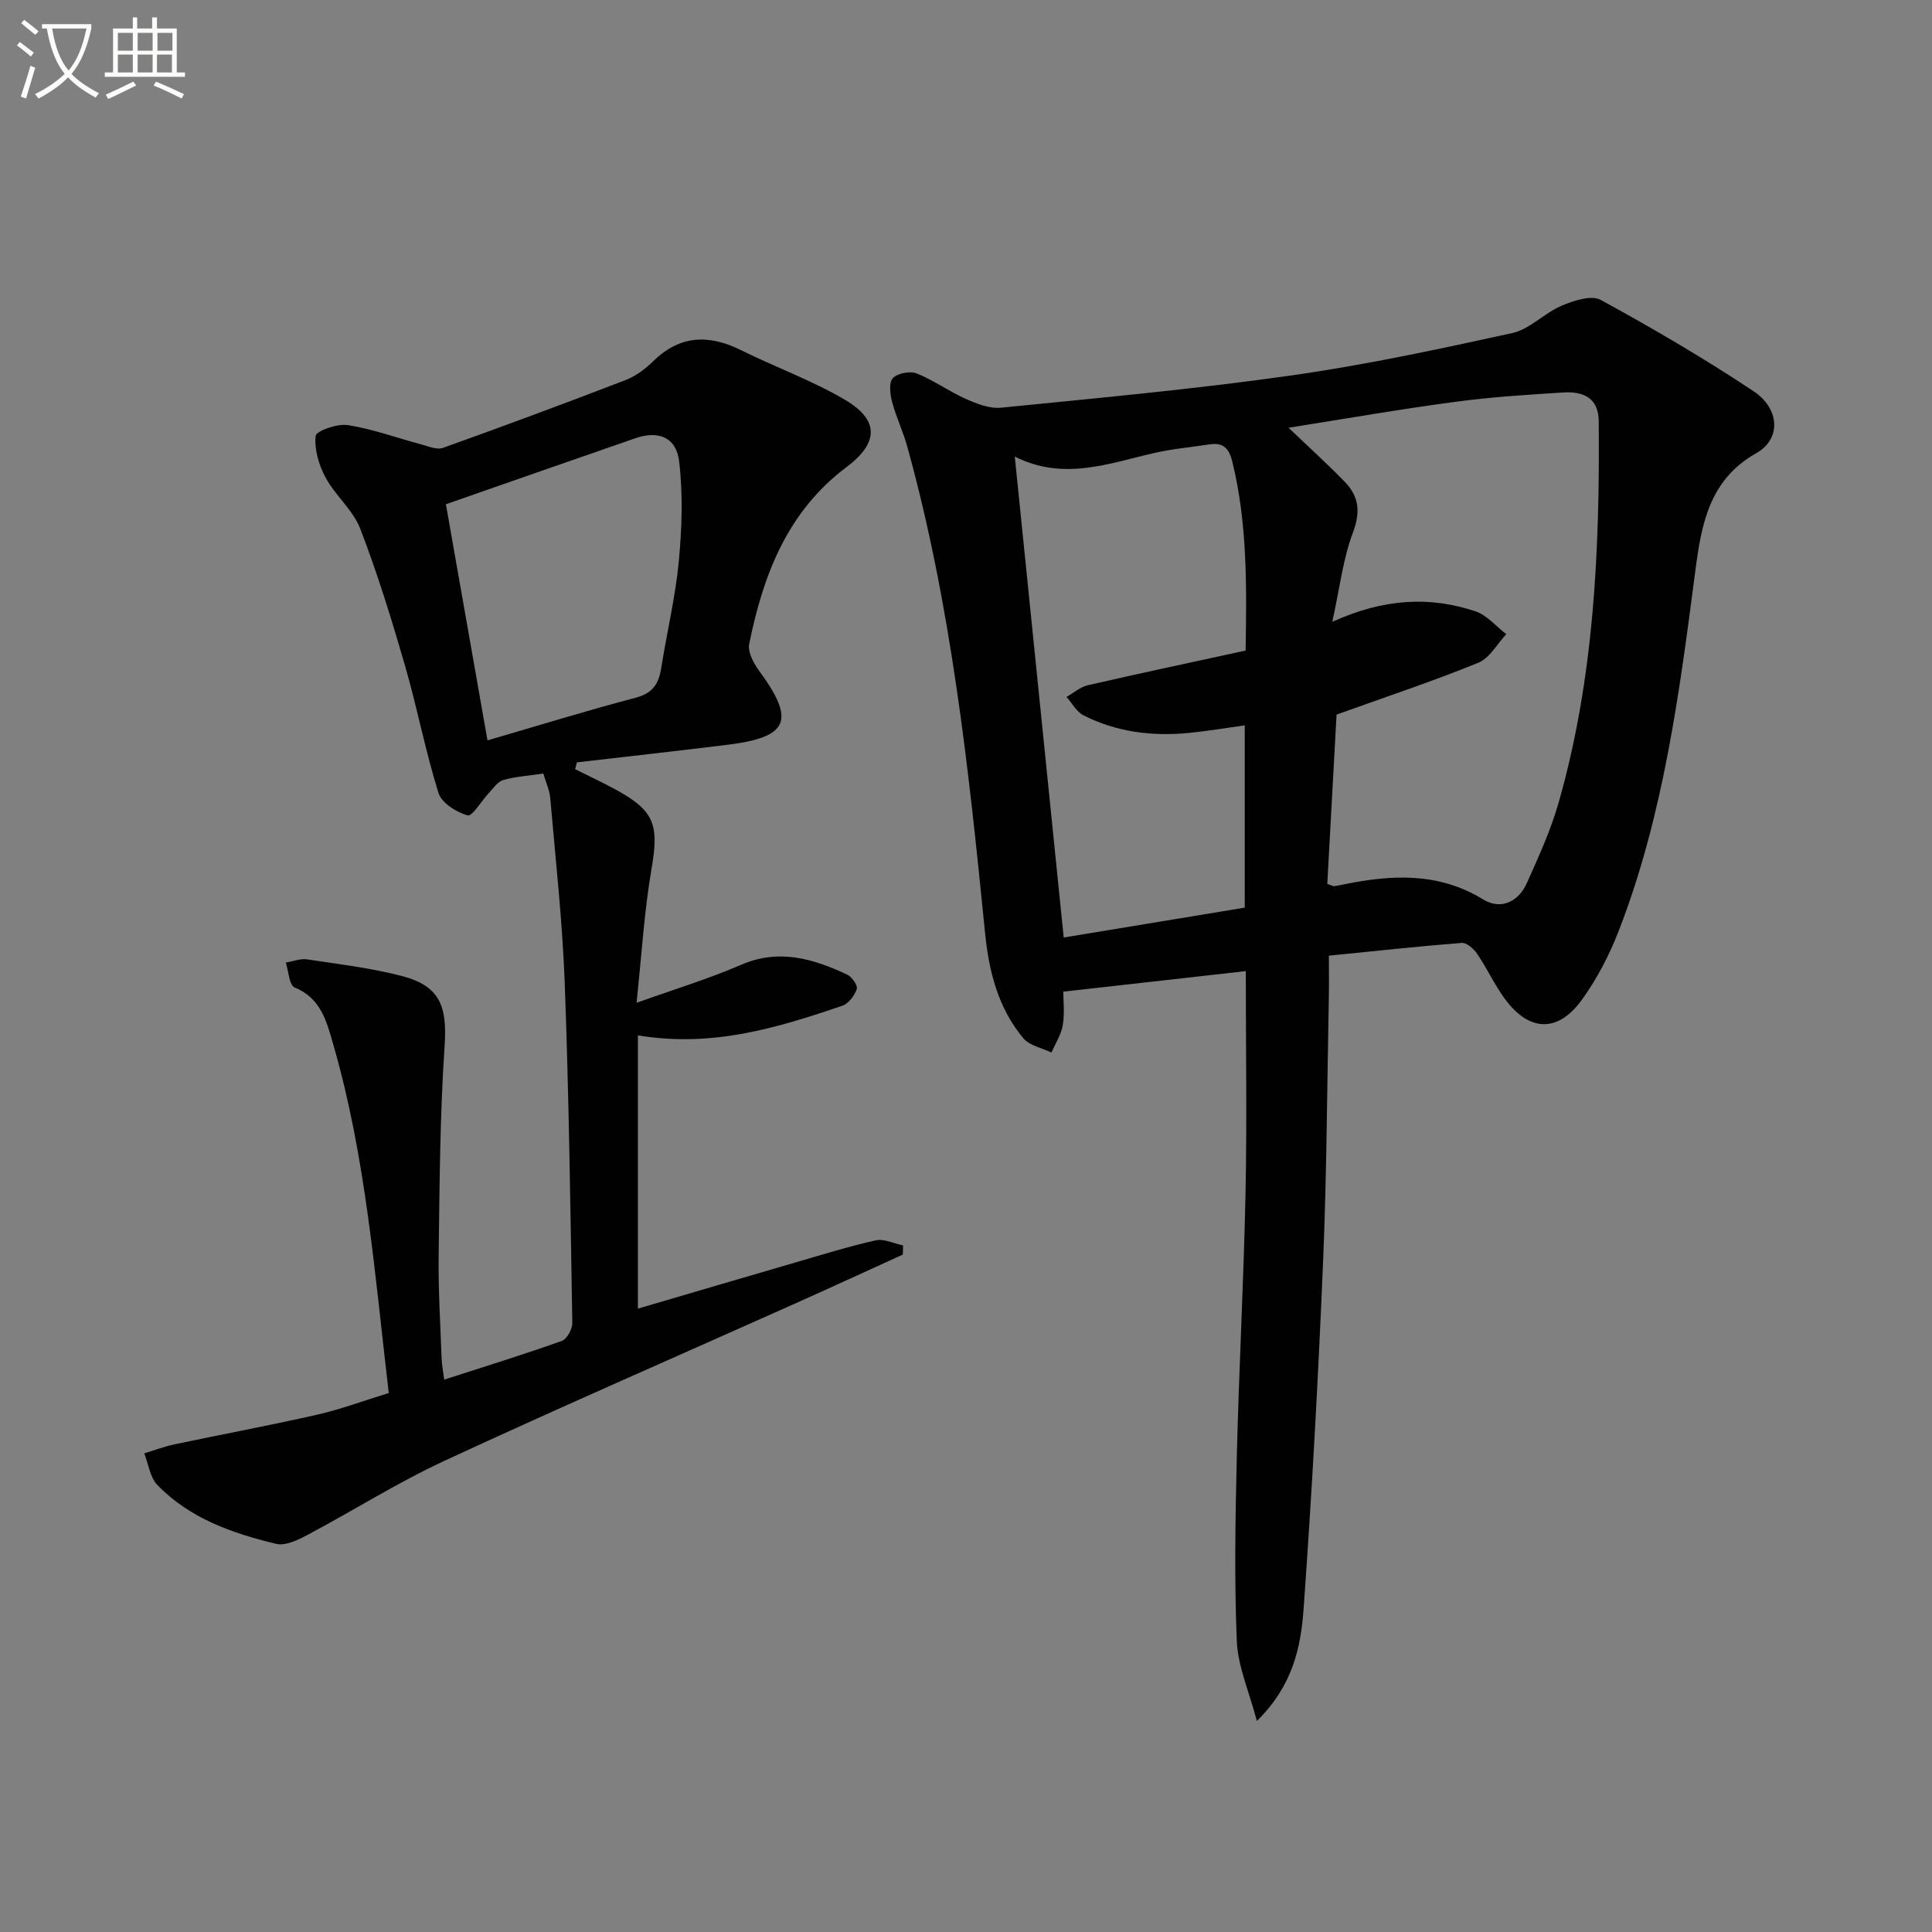
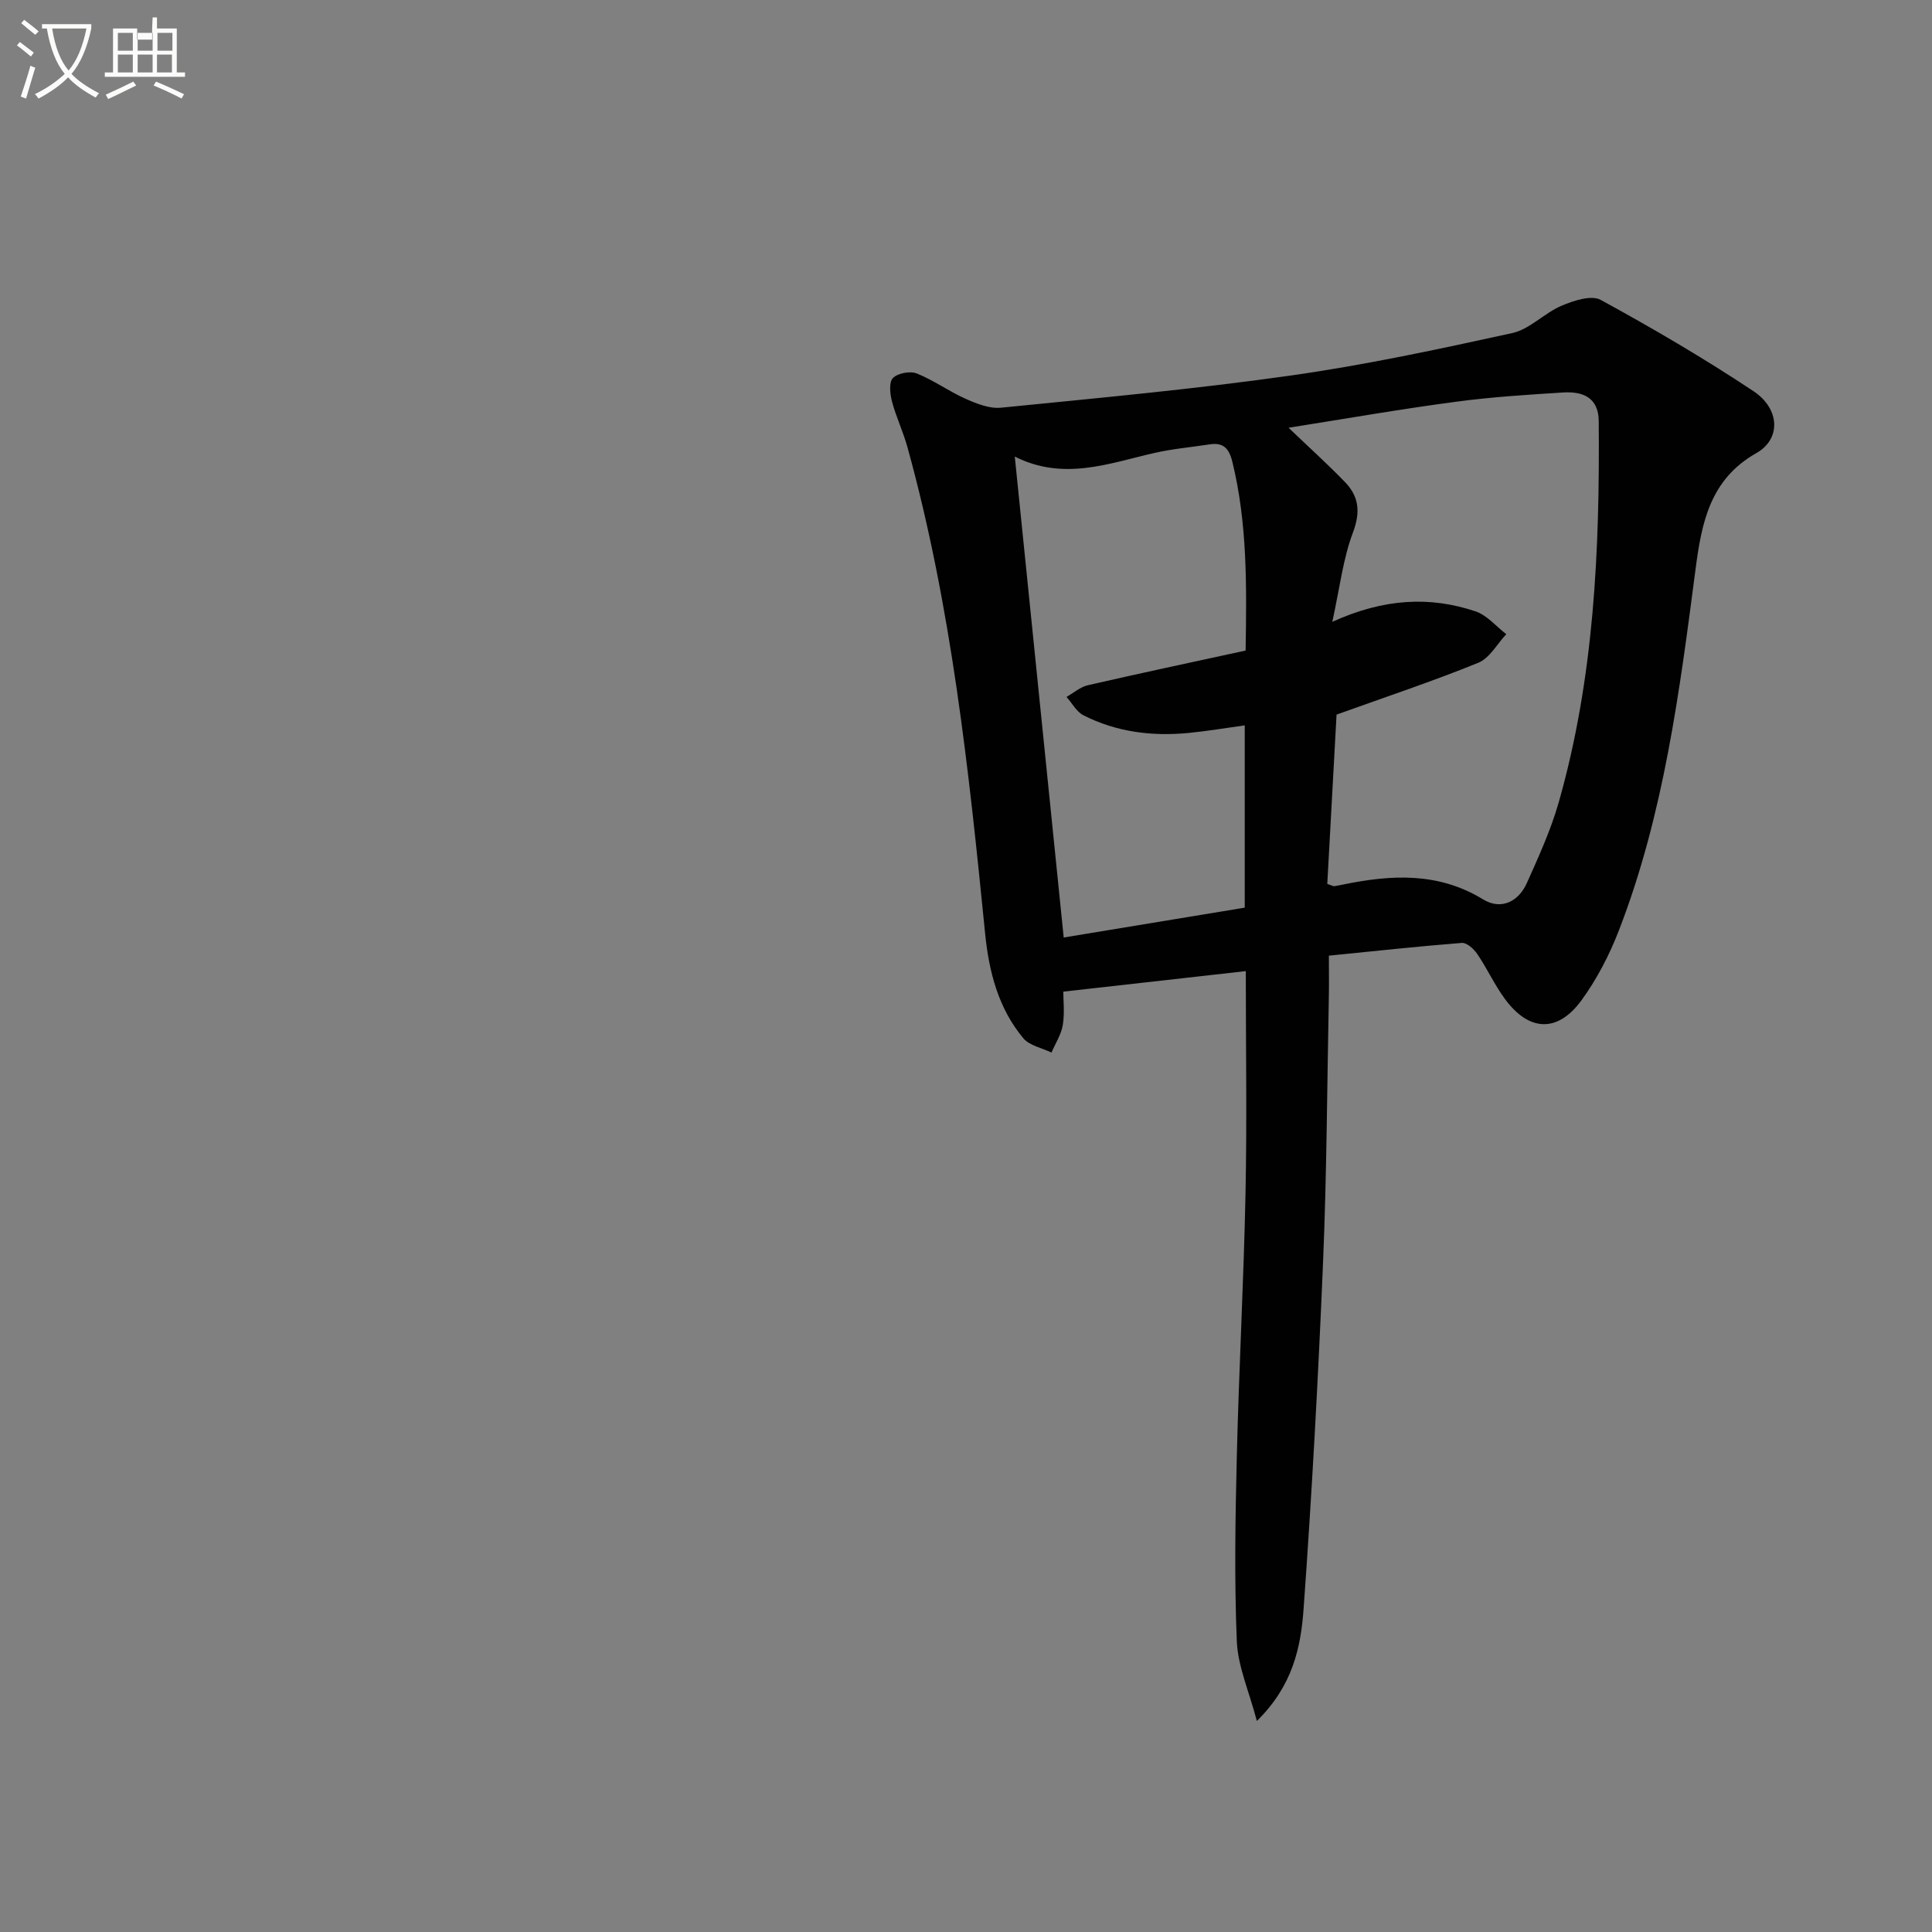
<svg xmlns="http://www.w3.org/2000/svg" enable-background="new 0 0 400 400" viewBox="0 0 400 400">
  <rect x="0" y="0" width="400" height="400" fill="#808080" stroke="none" />
  <path d="m6.4 11.7c-1-.8-1.9-1.6-2.9-2.3l.6-.7c.9.7 1.9 1.4 2.9 2.2zm-2.1 8.3c.7-2.1 1.4-4.2 2-6.4.2.1.6.3 1 .4-.7 2.3-1.3 4.4-1.9 6.4zm3-12.8c-1.1-.9-2.1-1.7-2.9-2.4l.6-.7c1 .8 2 1.5 3 2.4zm1.4-1.3v-.9h10.2v.9c-.9 4.2-2.3 7.3-4.1 9.4 1.3 1.4 3.2 2.7 5.7 4-.2.2-.4.5-.7.9-2.5-1.4-4.4-2.7-5.7-4.2-1.4 1.5-3.5 3-6.1 4.4 0 0 0 0-.1-.1-.3-.4-.5-.7-.7-.8 2.7-1.3 4.7-2.8 6.2-4.2-1.8-2.2-3-5.3-3.7-9.4zm9.2 0h-7.1c.6 3.8 1.7 6.7 3.4 8.7 1.7-2 2.9-4.8 3.7-8.7z" fill="#fbfcfa" />
-   <path d="m31.6 3.6h.9v2.3h4.1v9.1h1.7v.9h-16.6v-.9h1.7v-9.1h4.1v-2.3h.9v2.3h3.1v-2.3zm-4 13.3.6.8c-1.9.9-3.8 1.9-5.8 2.8-.2-.3-.3-.6-.5-.9 2-.9 3.9-1.8 5.7-2.7zm-3.2-10.1v3.7h3.1v-3.7zm0 4.5v3.7h3.1v-3.7zm4.1-4.5v3.7h3.1v-3.7zm0 4.5v3.7h3.1v-3.7zm9.1 9.1c-2.1-1.1-4.1-2-5.8-2.7l.5-.8c2.2.9 4.1 1.8 5.8 2.6zm-1.9-13.6h-3.1v3.7h3.1zm-3.2 4.5v3.7h3.1v-3.7z" fill="#fbfcfa" />
+   <path d="m31.6 3.6h.9v2.3h4.1v9.1h1.7v.9h-16.6v-.9h1.7v-9.1h4.1h.9v2.3h3.1v-2.3zm-4 13.3.6.8c-1.9.9-3.8 1.9-5.8 2.8-.2-.3-.3-.6-.5-.9 2-.9 3.9-1.8 5.7-2.7zm-3.2-10.1v3.7h3.1v-3.7zm0 4.5v3.7h3.1v-3.7zm4.1-4.5v3.7h3.1v-3.7zm0 4.5v3.7h3.1v-3.7zm9.1 9.1c-2.1-1.1-4.1-2-5.8-2.7l.5-.8c2.2.9 4.1 1.8 5.8 2.6zm-1.9-13.6h-3.1v3.7h3.1zm-3.2 4.5v3.7h3.1v-3.7z" fill="#fbfcfa" />
  <g fill="#010101">
    <path d="m275.13 197.86c0 3.38.05 6.02-.01 8.67-.36 18.31-.43 36.63-1.2 54.93-1 23.92-2.31 47.84-4.03 71.71-.57 7.84-2.21 15.82-9.67 23.14-1.63-6.2-3.93-11.3-4.15-16.49-.53-12.76-.31-25.57 0-38.35.44-18.13 1.43-36.24 1.8-54.36.31-15.13.06-30.27.06-46.05-12.58 1.42-24.81 2.79-37.79 4.25 0 1.74.31 4.38-.1 6.91-.32 1.97-1.53 3.8-2.34 5.7-1.98-.96-4.54-1.42-5.83-2.96-5.19-6.2-7.12-13.81-7.91-21.67-3.38-33.9-6.97-67.76-16.09-100.73-.88-3.19-2.34-6.22-3.19-9.42-.41-1.56-.67-3.97.18-4.86.98-1.02 3.56-1.51 4.94-.96 3.52 1.4 6.67 3.72 10.15 5.26 2.28 1.01 4.94 2.07 7.3 1.83 19.99-2 40.02-3.83 59.91-6.65 15.42-2.18 30.7-5.46 45.93-8.8 3.64-.8 6.64-4.15 10.22-5.66 2.49-1.06 6.16-2.27 8.1-1.21 10.77 5.88 21.4 12.1 31.62 18.89 5.54 3.68 5.71 9.95.62 12.82-9.61 5.43-11.34 14.4-12.6 24.01-3.31 25.35-6.56 50.75-15.87 74.81-1.96 5.07-4.54 10.07-7.73 14.45-4.95 6.8-10.87 6.54-15.86-.23-2.16-2.93-3.69-6.31-5.74-9.33-.71-1.05-2.17-2.37-3.19-2.29-9.07.71-18.1 1.7-27.53 2.64zm-8.35-109.3c4.35 4.16 8.13 7.57 11.66 11.22 2.9 2.99 3.28 6.19 1.68 10.45-2.06 5.45-2.73 11.43-4.28 18.51 10.73-4.86 20.19-5.32 29.64-2.17 2.39.8 4.27 3.11 6.38 4.73-1.91 2.03-3.45 4.97-5.8 5.92-9.35 3.81-18.94 6.99-29.34 10.73-.62 11.3-1.28 23.31-1.92 35.06 1.1.37 1.27.49 1.42.47.64-.1 1.28-.23 1.92-.36 9.97-2.04 19.66-2.58 28.94 3.1 3.65 2.23 7.29.52 9.04-3.4 2.44-5.44 4.95-10.94 6.58-16.65 7.37-25.82 8.52-52.34 8.3-78.98-.04-4.95-3.36-6.19-7.41-5.93-7.45.47-14.93.94-22.32 1.94-11.3 1.5-22.53 3.47-34.49 5.36zm-9.07 61.62c-4.07.56-7.83 1.2-11.62 1.57-7.56.73-14.93-.18-21.76-3.65-1.45-.73-2.36-2.51-3.52-3.81 1.47-.83 2.84-2.06 4.42-2.42 10.79-2.48 21.63-4.78 32.66-7.18.22-13.46.37-26.36-2.75-39.1-.7-2.85-1.92-4.02-4.75-3.58-3.77.58-7.59.91-11.3 1.75-9.49 2.16-18.87 5.87-28.99.77 3.41 33.5 6.74 66.28 10.13 99.57 12.8-2.11 25.15-4.15 37.48-6.18 0-12.77 0-25.19 0-37.74z" />
-     <path d="m80.49 288.41c-2.89-24.49-4.71-48.7-11.48-72.13-1.38-4.77-2.53-9.59-8.01-11.84-1.13-.46-1.25-3.37-1.83-5.15 1.48-.24 3.01-.87 4.42-.66 6.55.98 13.18 1.78 19.58 3.43 7.93 2.06 9.44 6.27 8.88 14.52-.97 14.38-1.04 28.83-1.23 43.26-.1 7.15.36 14.31.61 21.46.05 1.28.31 2.56.54 4.34 8.41-2.72 16.44-5.2 24.36-8.02 1.06-.38 2.18-2.46 2.16-3.74-.39-23.45-.7-46.91-1.57-70.35-.47-12.76-1.89-25.49-2.99-38.23-.15-1.72-.93-3.39-1.44-5.15-3.13.47-5.8.63-8.31 1.35-1.15.33-2.04 1.7-2.96 2.68-1.53 1.62-3.46 4.91-4.41 4.64-2.33-.66-5.39-2.58-6.03-4.65-2.71-8.66-4.4-17.64-6.93-26.37-2.76-9.53-5.69-19.05-9.25-28.3-1.5-3.89-5.17-6.89-7.2-10.64-1.39-2.57-2.34-5.82-2.05-8.61.11-1.03 4.48-2.58 6.65-2.24 5.12.8 10.09 2.63 15.13 3.97 1.5.4 3.3 1.2 4.57.75 12.64-4.52 25.23-9.2 37.76-14.02 2.12-.81 4.13-2.3 5.76-3.9 5.56-5.47 11.55-5.61 18.23-2.3 7.12 3.53 14.67 6.25 21.49 10.26 7.1 4.18 7.03 8.9.33 13.93-12.28 9.21-17.27 22.37-20.16 36.63-.34 1.67.92 4 2.07 5.57 7.56 10.28 6.13 13.74-6.63 15.31-10.36 1.27-20.74 2.43-31.11 3.63-.12.47-.25.94-.37 1.41 2.66 1.33 5.35 2.59 7.97 3.99 8.51 4.55 9.44 7.4 7.84 16.71-1.5 8.75-2.02 17.66-3.09 27.67 8.1-2.9 15.03-5 21.63-7.86 7.86-3.41 14.94-1.28 21.99 2.03.97.46 2.22 2.25 1.98 2.96-.47 1.37-1.7 3.04-2.99 3.48-13.38 4.54-26.87 8.71-42.33 6.13v56.58c10.55-3.1 21.51-6.33 32.48-9.52 5.57-1.62 11.12-3.36 16.77-4.62 1.72-.38 3.76.66 5.65 1.05-.02.63-.03 1.27-.05 1.9-7.49 3.41-14.97 6.85-22.48 10.21-24.11 10.79-48.34 21.33-72.31 32.43-9.75 4.52-18.91 10.32-28.43 15.38-1.98 1.05-4.59 2.33-6.51 1.87-9.07-2.18-17.91-5.26-24.6-12.18-1.53-1.58-1.85-4.34-2.72-6.56 2.08-.63 4.12-1.41 6.24-1.86 9.87-2.08 19.8-3.93 29.63-6.16 4.83-1.11 9.5-2.86 14.75-4.47zm20.44-135.12c10.4-3.03 20.51-6.16 30.74-8.85 3.54-.93 4.73-2.96 5.24-6.18 1.16-7.36 2.93-14.66 3.63-22.06.65-6.87.88-13.92.06-20.74-.6-4.96-4.33-6.36-9.02-4.74-13.09 4.52-26.15 9.11-39.26 13.68 2.78 15.75 5.62 31.88 8.61 48.89z" />
  </g>
</svg>